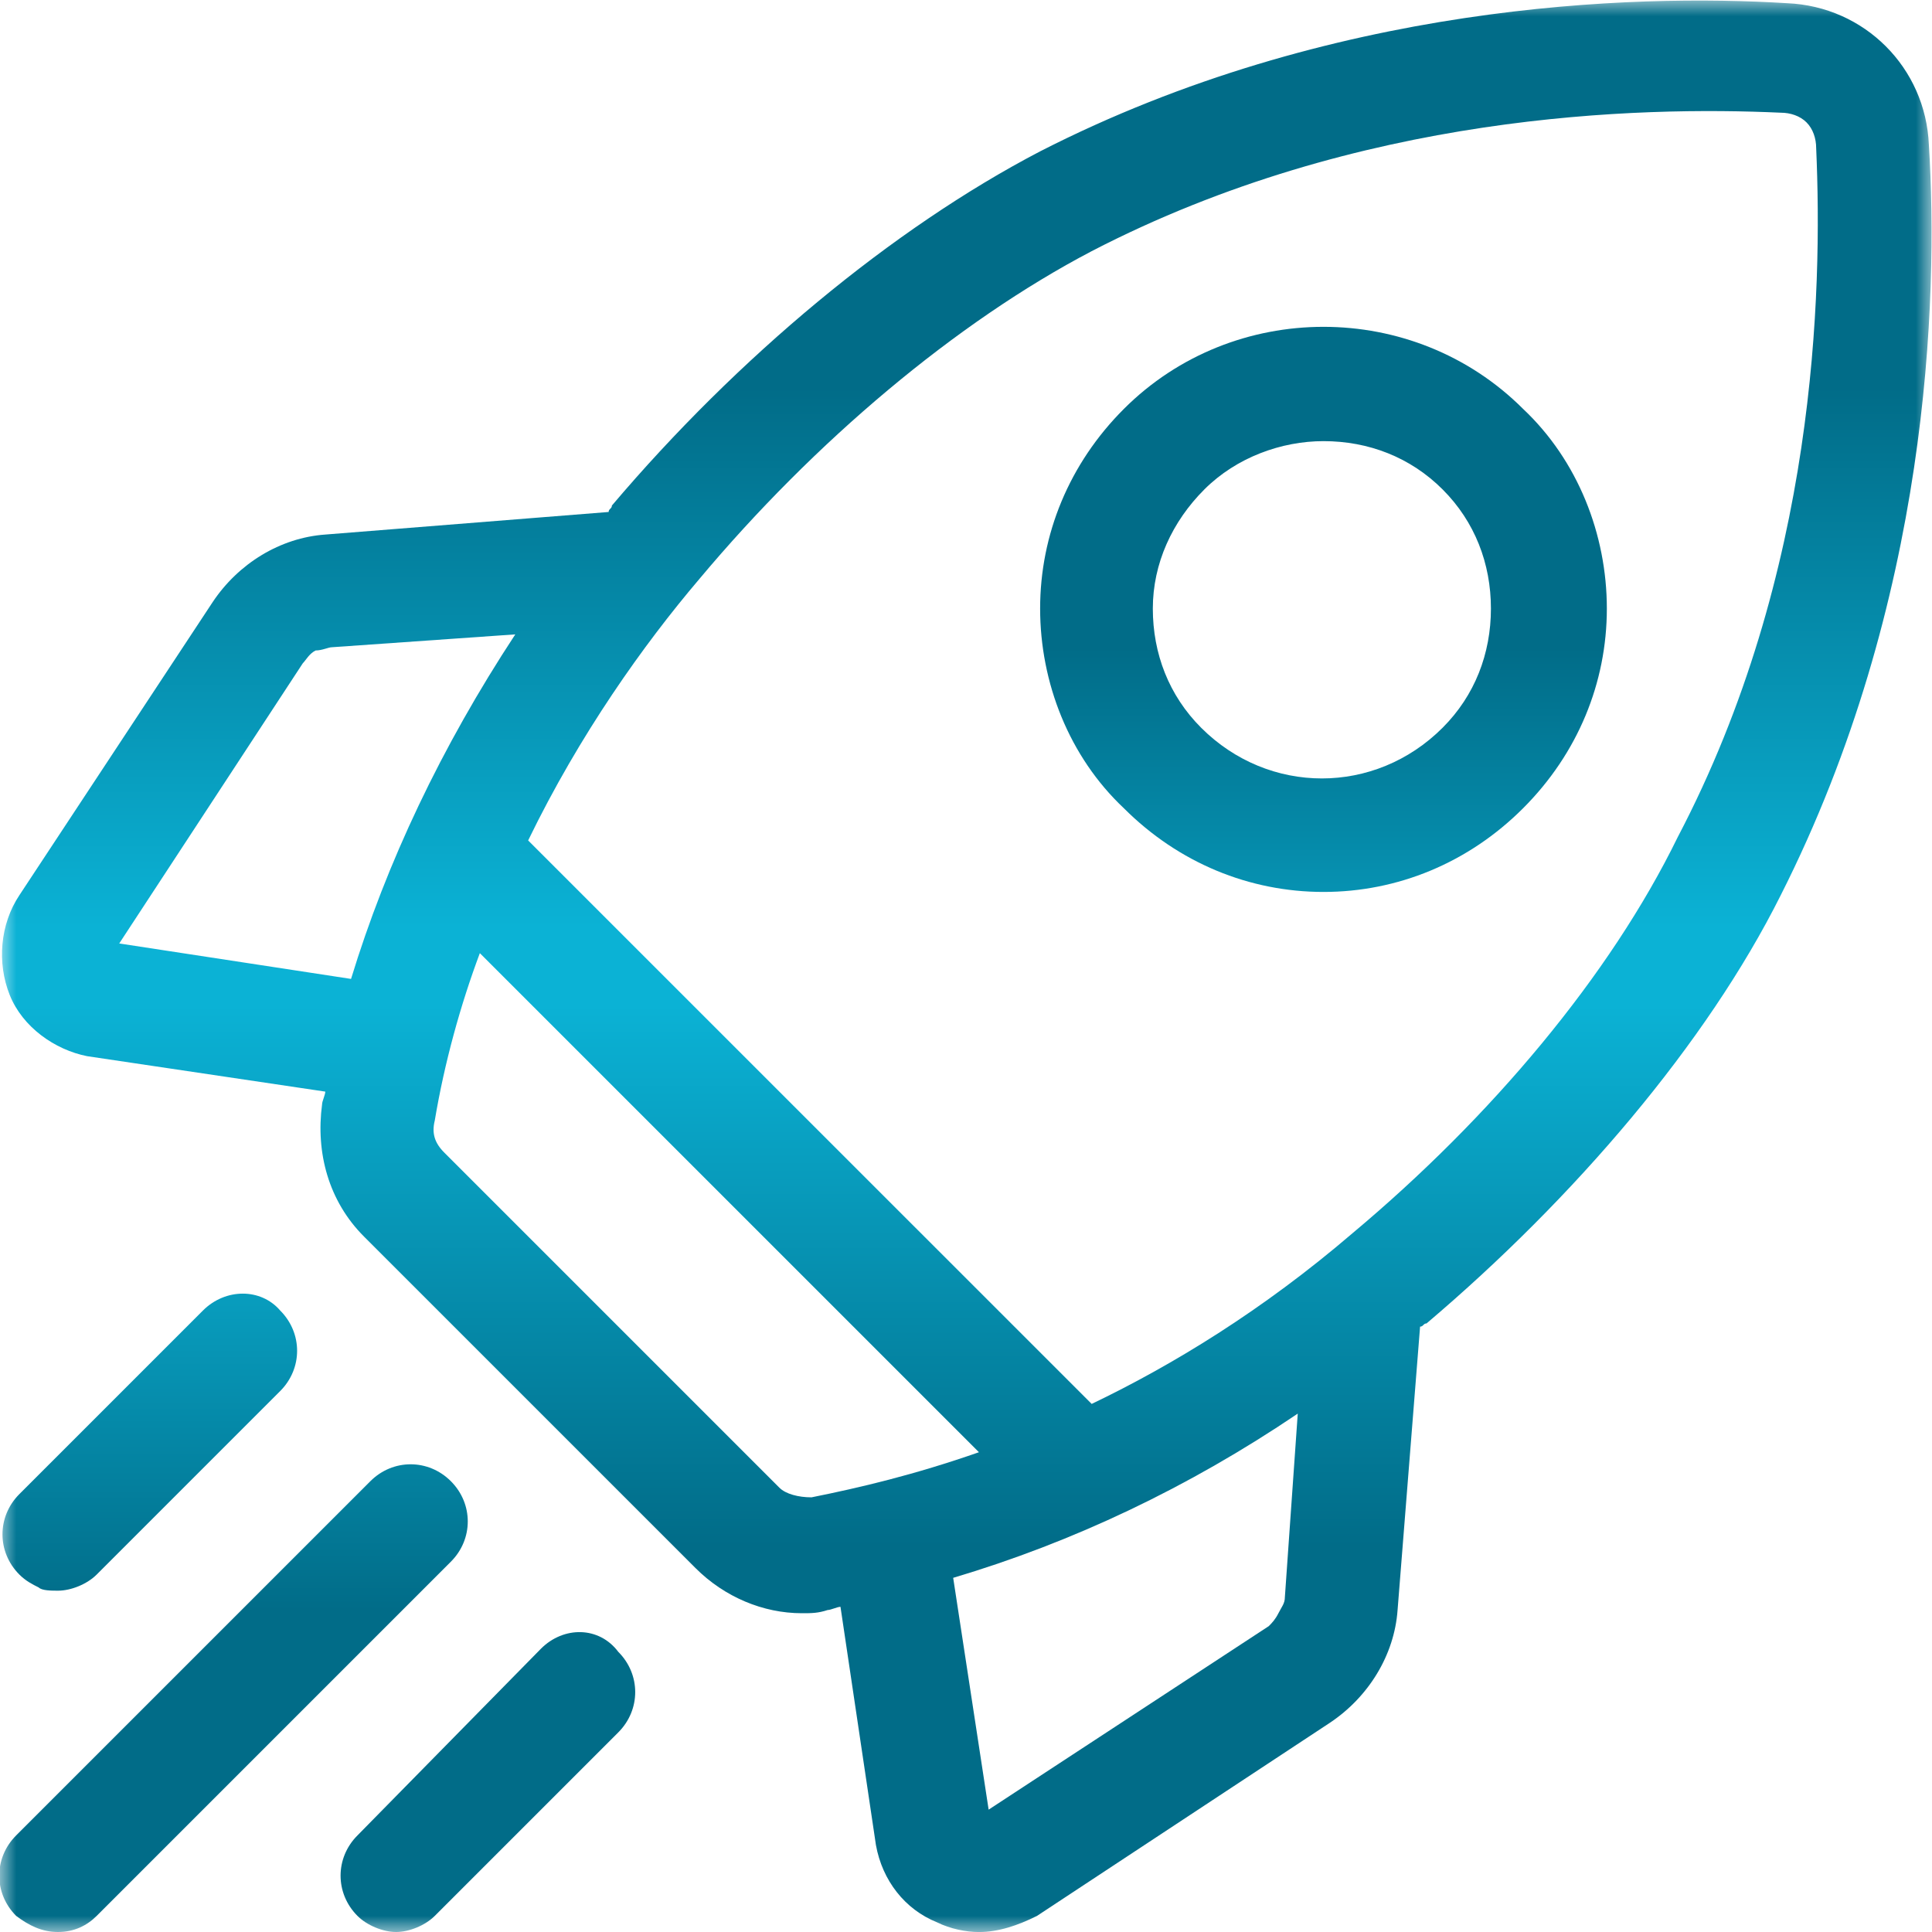
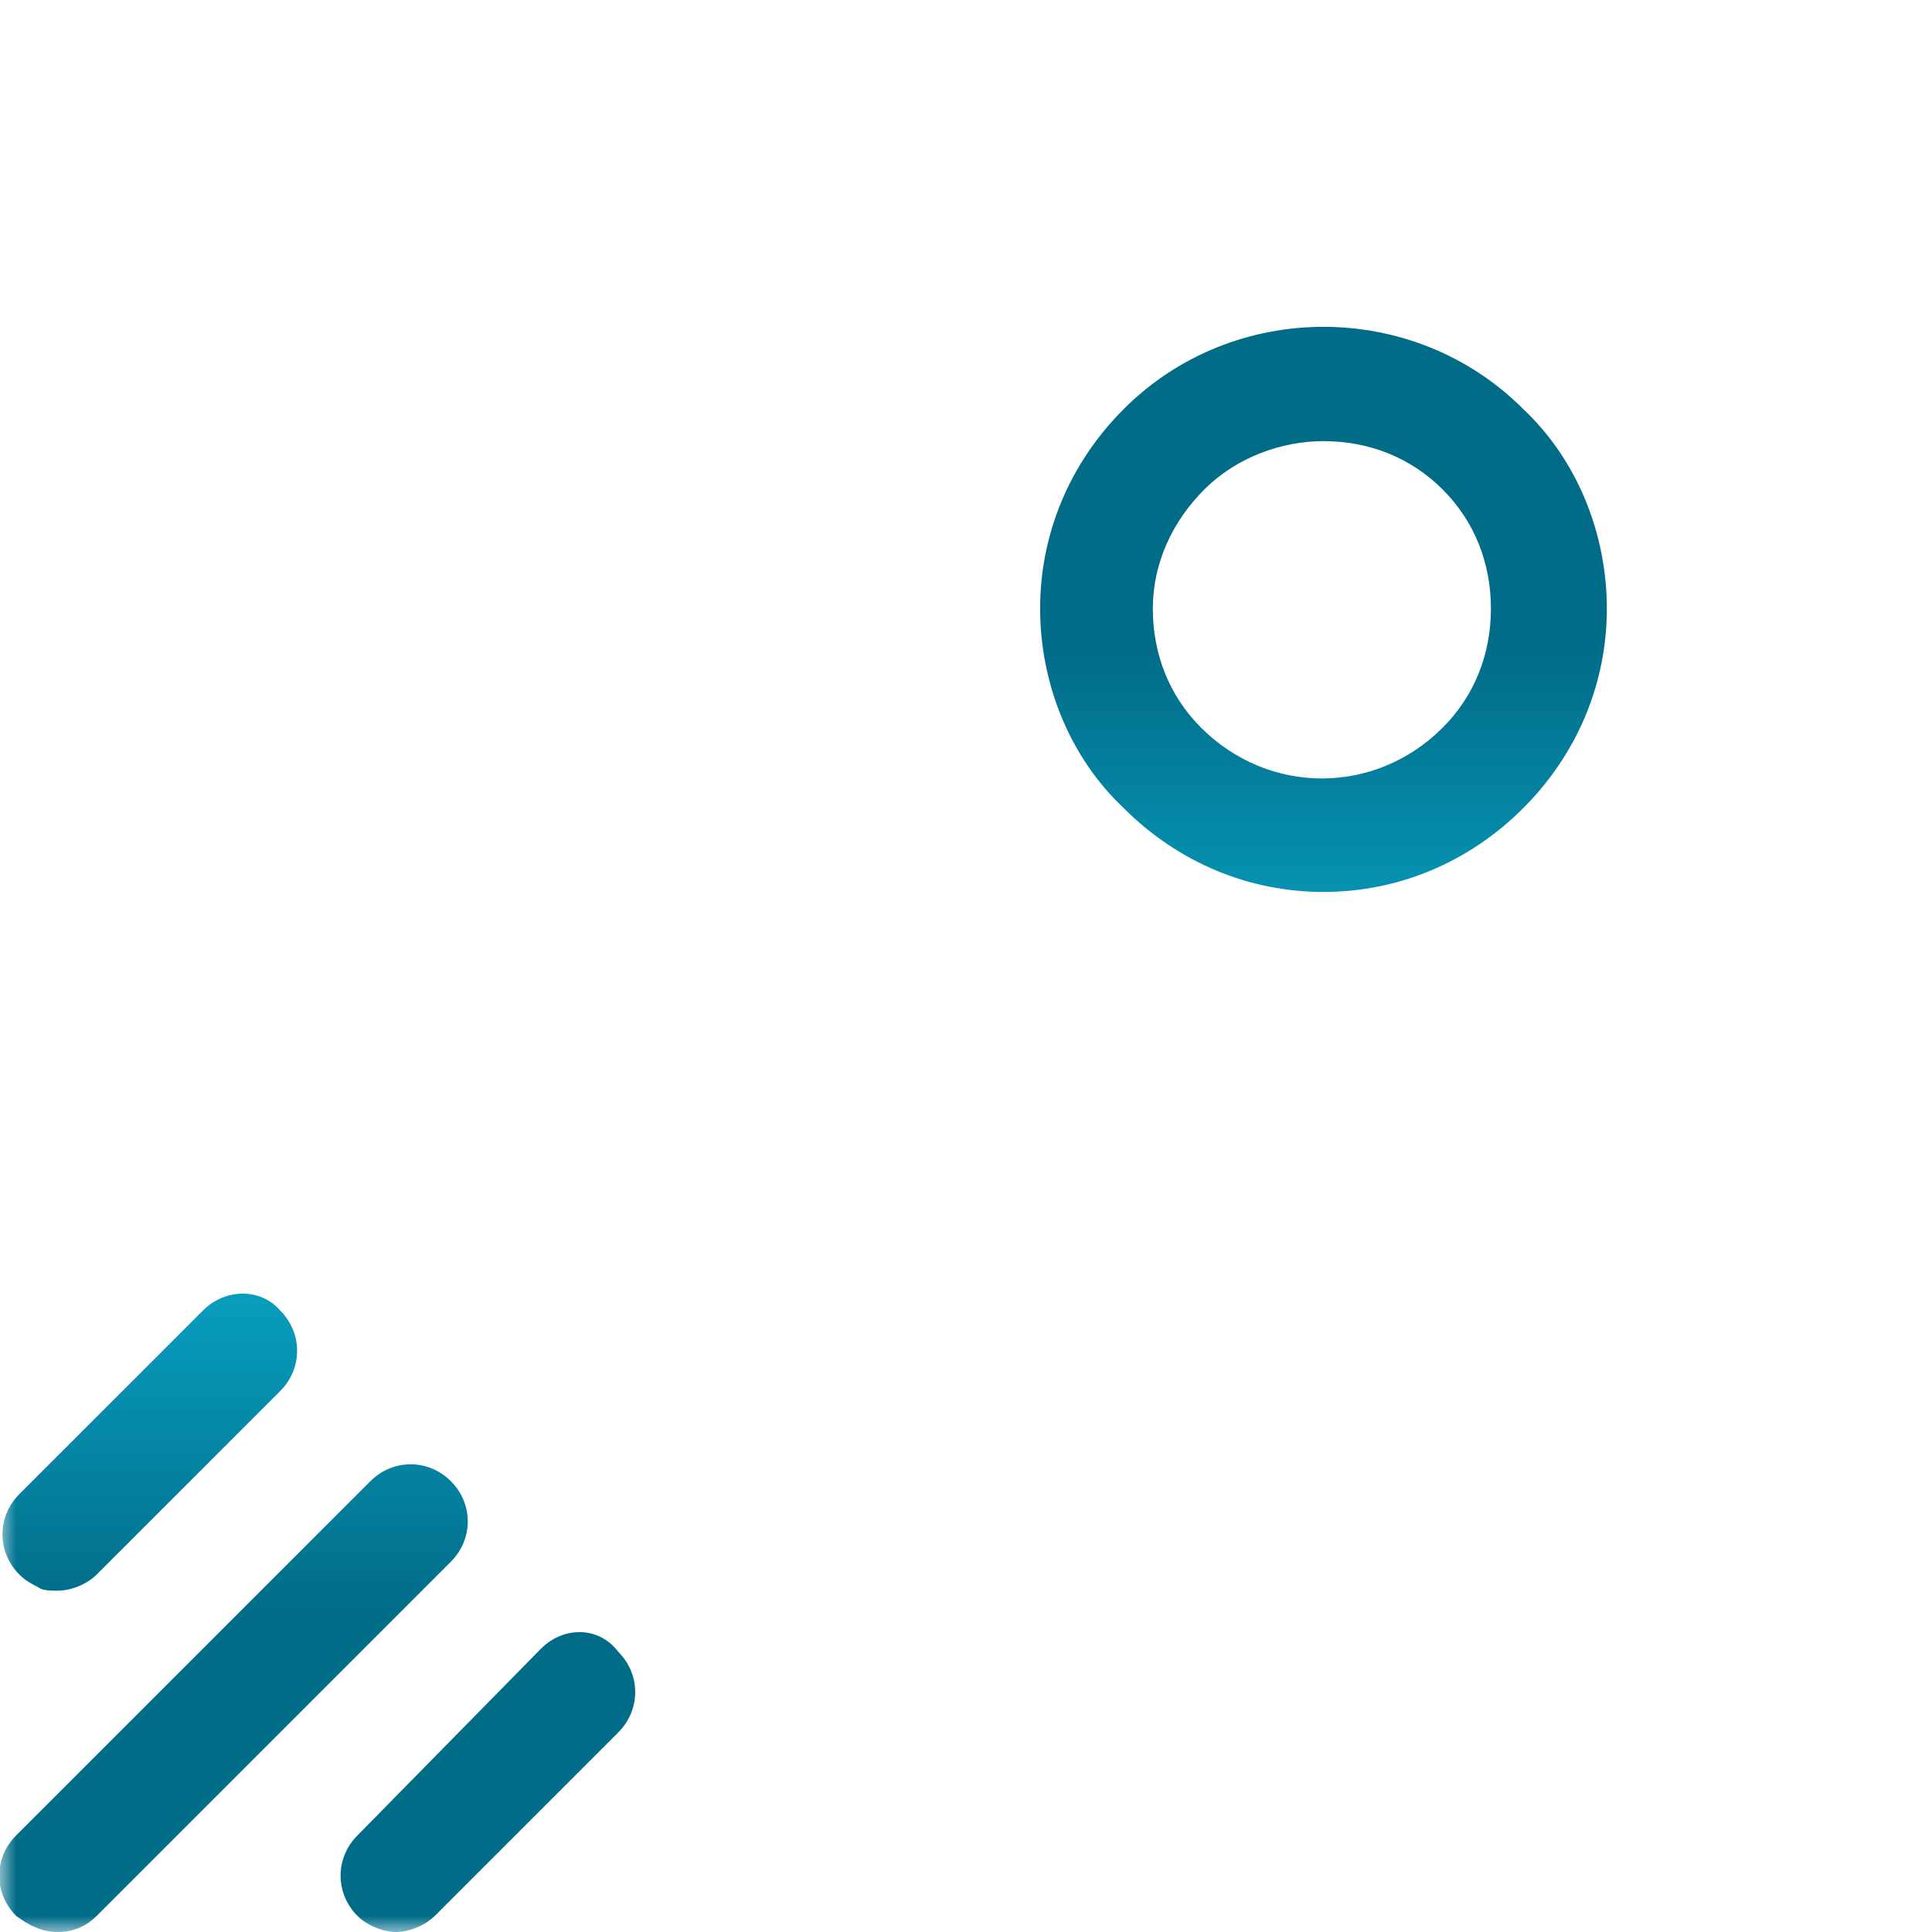
<svg xmlns="http://www.w3.org/2000/svg" width="60" height="60" viewBox="0 0 60 60" fill="none">
  <g clip-path="url(#clip0_3023_107)">
    <mask id="mask0_3023_107" style="mask-type:luminance" maskUnits="userSpaceOnUse" x="0" y="0" width="60" height="60">
      <path d="M60 0H0V60H60V0Z" fill="white" />
    </mask>
    <g mask="url(#mask0_3023_107)">
-       <path d="M59.903 4.5C59.803 2.1 57.903 0.2 55.502 0.1C50.703 -0.2 41.303 0.1 32.303 4.7C27.703 7.1 22.902 11.101 19.003 15.7C19.003 15.8 18.902 15.8 18.902 15.9L10.102 16.601C8.703 16.701 7.402 17.5 6.603 18.701L0.603 27.8C0.002 28.701 -0.098 29.901 0.302 30.901C0.703 31.901 1.702 32.6 2.703 32.8L10.102 33.901C10.102 34.001 10.002 34.2 10.002 34.3C9.803 35.8 10.203 37.3 11.303 38.401L21.602 48.7C22.503 49.6 23.703 50.1 24.902 50.1C25.203 50.1 25.402 50.1 25.703 50.001C25.802 50.001 26.003 49.901 26.102 49.901L27.203 57.3C27.402 58.401 28.102 59.3 29.102 59.7C29.503 59.901 30.003 60.001 30.402 60.001C31.003 60.001 31.602 59.8 32.203 59.501L41.303 53.501C42.502 52.7 43.303 51.401 43.403 50.001L44.102 41.2C44.203 41.2 44.203 41.1 44.303 41.1C48.903 37.2 53.002 32.401 55.303 27.8C59.903 18.701 60.203 9.3 59.903 4.5ZM39.403 50.501L30.703 56.2L29.602 49.001C33.303 47.901 36.903 46.2 40.303 43.901L39.903 49.6C39.903 49.8 39.803 49.901 39.703 50.1C39.602 50.3 39.502 50.401 39.403 50.501ZM24.203 46.2L13.803 35.8C13.502 35.501 13.402 35.2 13.502 34.8C13.803 33.001 14.303 31.201 14.902 29.601L30.402 45.1C28.402 45.8 26.703 46.2 25.203 46.501C24.802 46.501 24.402 46.401 24.203 46.2ZM10.303 20.101L16.003 19.701C13.703 23.201 12.002 26.8 10.902 30.401L3.703 29.3L9.402 20.601C9.502 20.5 9.602 20.3 9.803 20.201C10.002 20.201 10.203 20.101 10.303 20.101ZM42.002 38.3C39.203 40.7 36.403 42.401 33.903 43.6L16.402 26.101C18.003 22.8 20.003 20 21.703 18C25.302 13.7 29.703 10.001 33.903 7.8C42.203 3.5 50.903 3.3 55.303 3.5C55.602 3.5 55.903 3.6 56.102 3.8C56.303 4 56.403 4.3 56.403 4.6C56.602 9.1 56.403 17.8 52.102 26C50.002 30.3 46.303 34.7 42.002 38.3Z" fill="url(#paint0_linear_3023_107)" />
      <path d="M41.102 27.7C43.402 27.7 45.602 26.8 47.302 25.1C49.002 23.4 49.902 21.2 49.902 18.9C49.902 16.6 49.002 14.3 47.302 12.7C43.902 9.3 38.302 9.3 34.902 12.7C33.202 14.4 32.302 16.6 32.302 18.9C32.302 21.2 33.202 23.5 34.902 25.1C36.602 26.8 38.802 27.7 41.102 27.7ZM37.402 15.2C38.402 14.2 39.802 13.7 41.102 13.7C42.502 13.7 43.802 14.2 44.802 15.2C45.802 16.2 46.302 17.5 46.302 18.9C46.302 20.3 45.802 21.6 44.802 22.6C42.702 24.7 39.402 24.7 37.302 22.6C36.302 21.6 35.802 20.3 35.802 18.9C35.802 17.5 36.402 16.2 37.402 15.2ZM1.802 49.4C2.202 49.4 2.702 49.2 3.002 48.9L8.702 43.2C9.402 42.5 9.402 41.4 8.702 40.7C8.102 40 7.002 40 6.302 40.7L0.602 46.4C-0.098 47.1 -0.098 48.2 0.602 48.9C0.802 49.1 1.002 49.2 1.202 49.3C1.302 49.4 1.602 49.4 1.802 49.4ZM14.002 46C13.302 45.3 12.202 45.3 11.502 46L0.502 57C-0.198 57.7 -0.198 58.8 0.502 59.5C0.902 59.8 1.302 60 1.802 60C2.302 60 2.702 59.8 3.002 59.5L14.002 48.5C14.702 47.8 14.702 46.7 14.002 46ZM16.802 51.2L11.102 57C10.402 57.7 10.402 58.8 11.102 59.5C11.402 59.8 11.902 60 12.302 60C12.702 60 13.202 59.8 13.502 59.5L19.202 53.8C19.902 53.1 19.902 52 19.202 51.3C18.602 50.5 17.502 50.5 16.802 51.2Z" fill="url(#paint1_linear_3023_107)" />
    </g>
  </g>
  <defs>
    <linearGradient id="paint0_linear_3023_107" x1="30.024" y1="0.018" x2="30.024" y2="60.001" gradientUnits="userSpaceOnUse">
      <stop offset="0.2" stop-color="#016C88" />
      <stop offset="0.48" stop-color="#0BB2D5" />
      <stop offset="0.52" stop-color="#0BB2D5" />
      <stop offset="0.8" stop-color="#016C88" />
    </linearGradient>
    <linearGradient id="paint1_linear_3023_107" x1="24.939" y1="10.15" x2="24.939" y2="60" gradientUnits="userSpaceOnUse">
      <stop offset="0.2" stop-color="#016C88" />
      <stop offset="0.48" stop-color="#0BB2D5" />
      <stop offset="0.52" stop-color="#0BB2D5" />
      <stop offset="0.8" stop-color="#016C88" />
    </linearGradient>
    <clipPath id="clip0_3023_107">
      <rect width="60" height="60" fill="white" />
    </clipPath>
  </defs>
</svg>